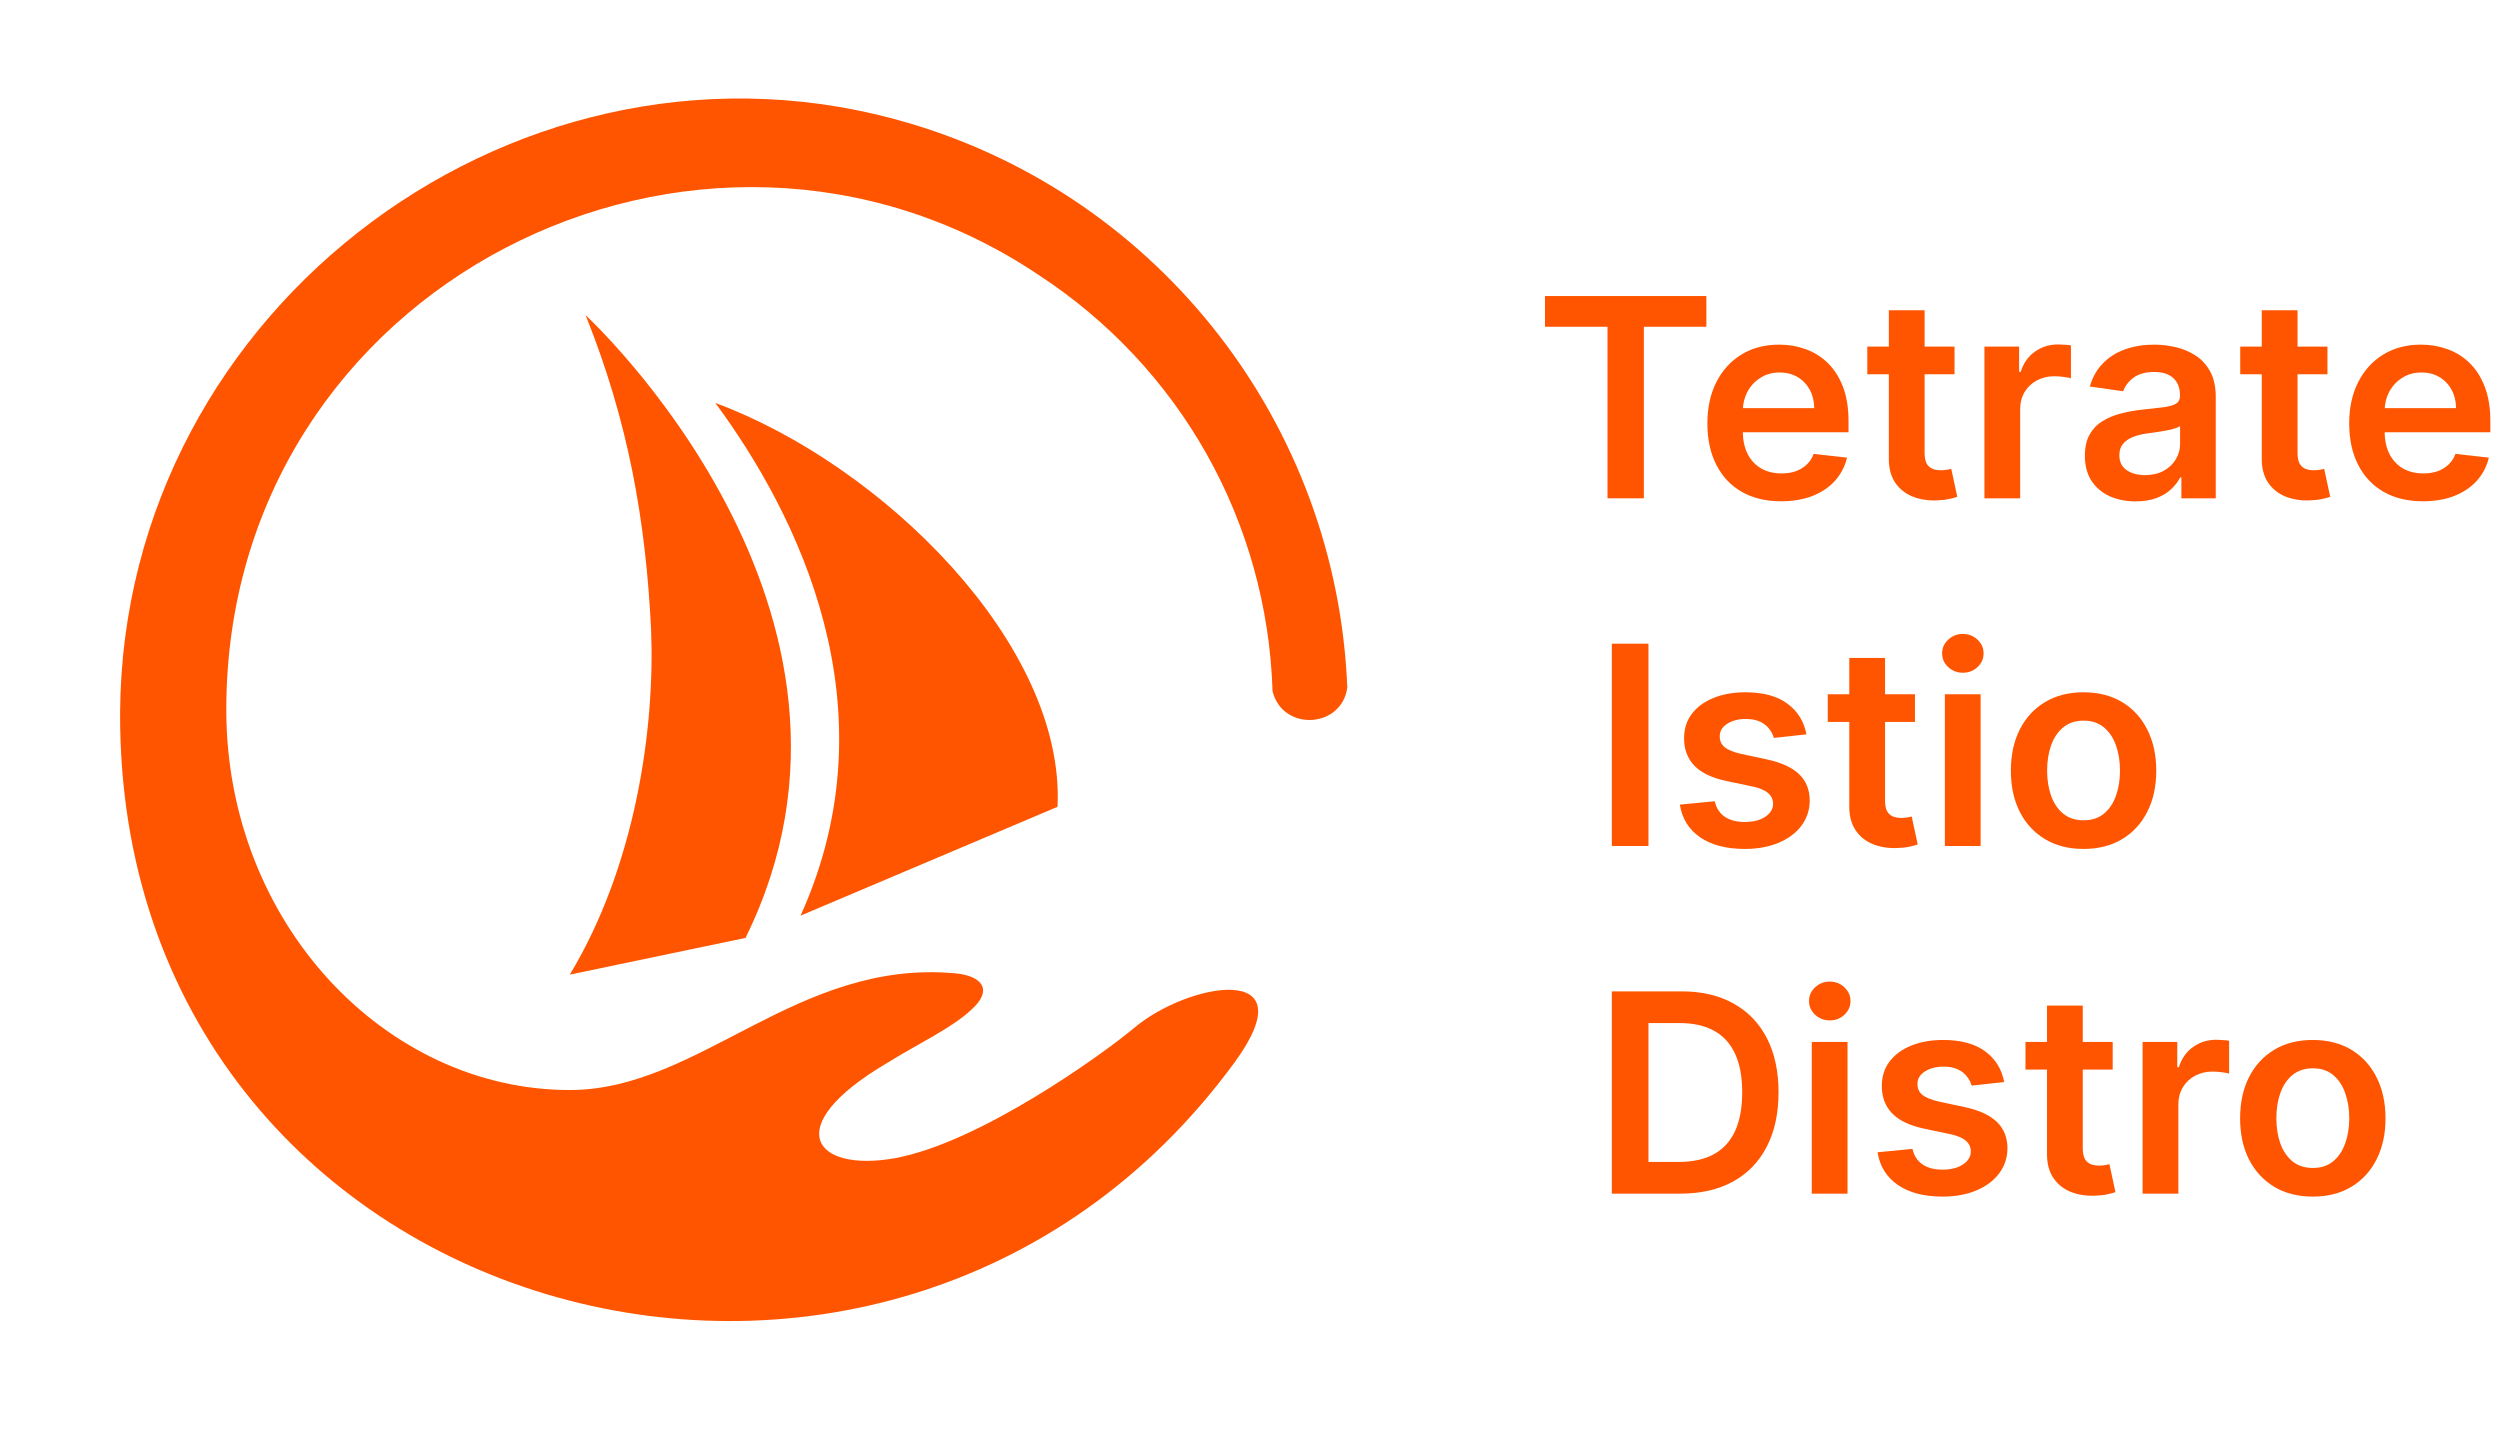
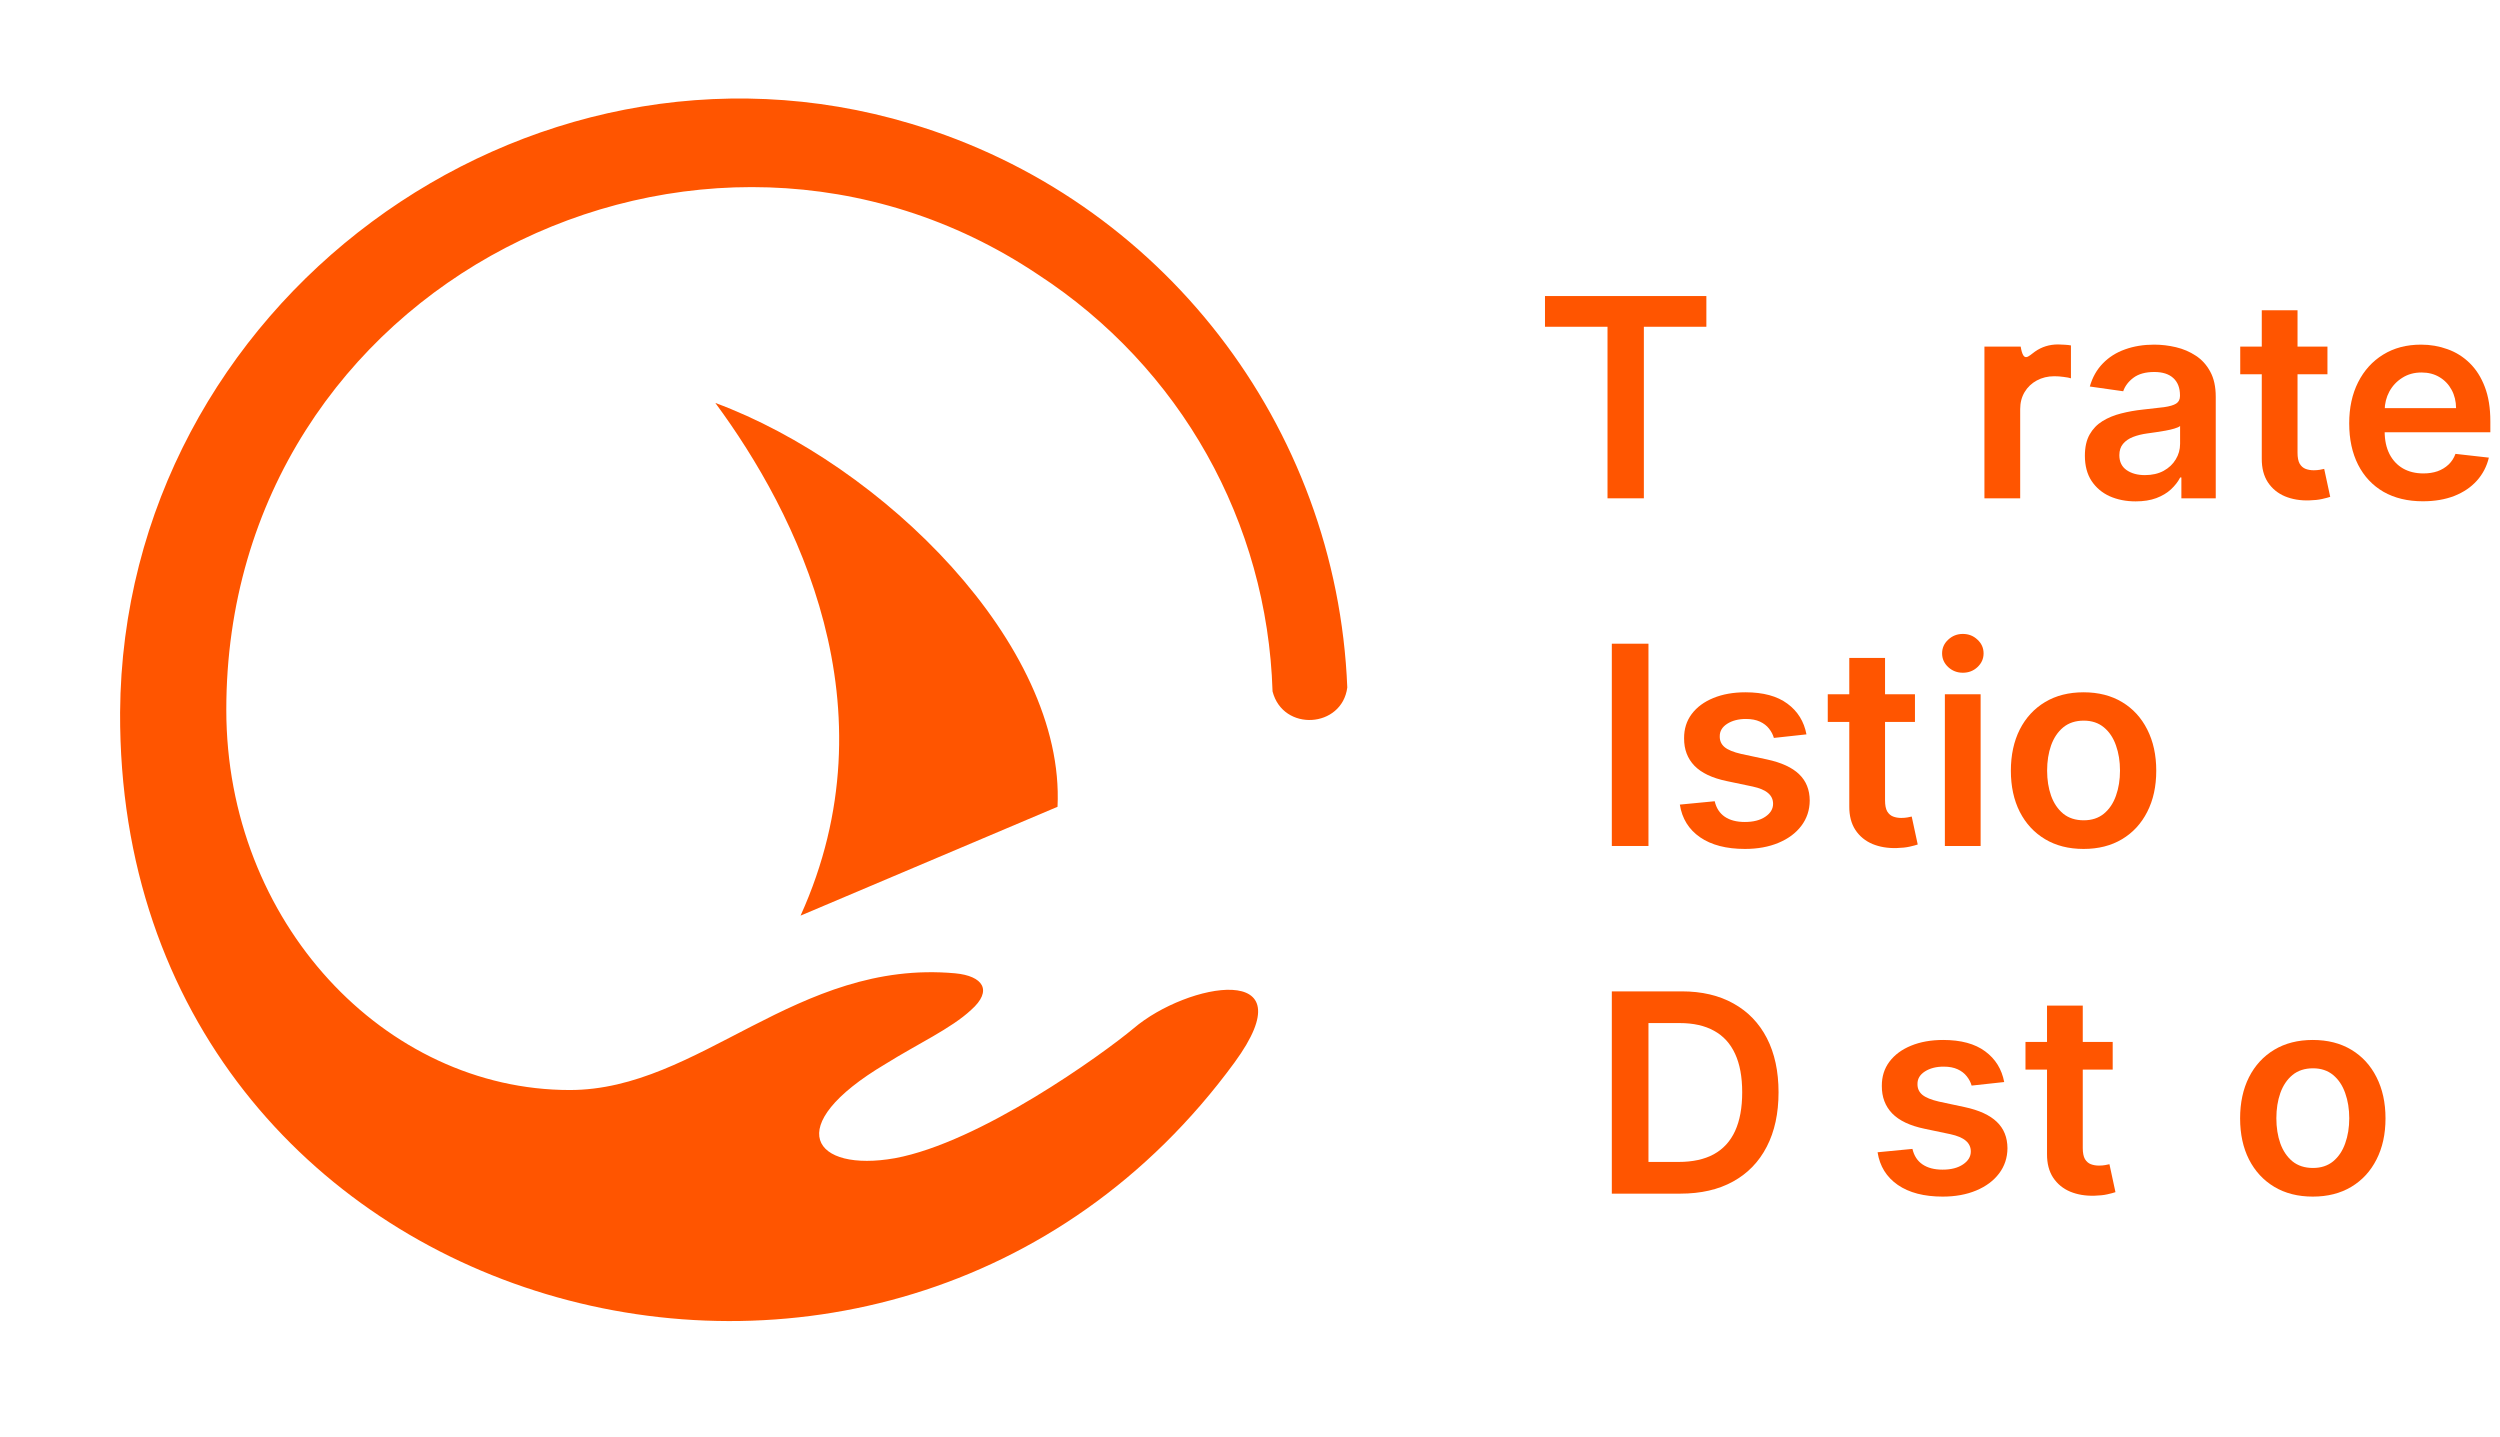
<svg xmlns="http://www.w3.org/2000/svg" width="254" height="146" viewBox="0 0 254 146" fill="none">
  <g clip-path="url(#clip0_3715_63342)">
    <path d="M156.971 33.199V30.078H173.367V33.199H167.016V50.629H163.323V33.199H156.971Z" fill="#FF5500" />
-     <path d="M180.956 50.93C179.411 50.93 178.077 50.609 176.953 49.967C175.835 49.318 174.976 48.401 174.374 47.217C173.772 46.026 173.47 44.625 173.47 43.013C173.47 41.427 173.772 40.036 174.374 38.838C174.982 37.634 175.832 36.697 176.923 36.028C178.013 35.353 179.294 35.015 180.766 35.015C181.716 35.015 182.613 35.169 183.455 35.477C184.305 35.778 185.054 36.246 185.703 36.881C186.358 37.517 186.874 38.326 187.249 39.31C187.623 40.286 187.81 41.45 187.81 42.802V43.916H175.177V41.467H184.328C184.322 40.772 184.171 40.153 183.876 39.611C183.582 39.062 183.171 38.631 182.643 38.316C182.12 38.002 181.512 37.845 180.816 37.845C180.073 37.845 179.421 38.025 178.86 38.387C178.297 38.741 177.859 39.209 177.545 39.791C177.237 40.367 177.08 40.999 177.073 41.688V43.825C177.073 44.722 177.237 45.491 177.565 46.133C177.893 46.769 178.351 47.257 178.94 47.599C179.528 47.933 180.217 48.1 181.007 48.1C181.535 48.1 182.014 48.027 182.442 47.88C182.87 47.726 183.241 47.502 183.556 47.207C183.87 46.913 184.107 46.548 184.268 46.113L187.66 46.495C187.446 47.391 187.038 48.174 186.436 48.843C185.84 49.505 185.077 50.02 184.148 50.388C183.218 50.749 182.154 50.93 180.956 50.93Z" fill="#FF5500" />
-     <path d="M198.58 35.216V38.025H189.719V35.216H198.58ZM191.907 31.523H195.539V45.993C195.539 46.481 195.613 46.856 195.76 47.117C195.914 47.371 196.115 47.545 196.362 47.639C196.61 47.732 196.884 47.779 197.185 47.779C197.413 47.779 197.62 47.762 197.808 47.729C198.001 47.696 198.149 47.665 198.249 47.639L198.861 50.479C198.667 50.545 198.389 50.619 198.028 50.699C197.673 50.78 197.239 50.826 196.724 50.84C195.814 50.867 194.994 50.729 194.265 50.428C193.536 50.121 192.957 49.646 192.529 49.003C192.108 48.361 191.901 47.558 191.907 46.595V31.523Z" fill="#FF5500" />
-     <path d="M201.618 50.629V35.215H205.141V37.785H205.301C205.582 36.895 206.064 36.209 206.746 35.727C207.435 35.239 208.221 34.995 209.104 34.995C209.305 34.995 209.529 35.005 209.777 35.025C210.03 35.038 210.241 35.062 210.408 35.095V38.437C210.255 38.383 210.01 38.336 209.676 38.296C209.348 38.249 209.031 38.226 208.723 38.226C208.061 38.226 207.465 38.37 206.937 38.657C206.415 38.938 206.004 39.33 205.702 39.832C205.401 40.333 205.251 40.912 205.251 41.568V50.629H201.618Z" fill="#FF5500" />
+     <path d="M201.618 50.629V35.215H205.141H205.301C205.582 36.895 206.064 36.209 206.746 35.727C207.435 35.239 208.221 34.995 209.104 34.995C209.305 34.995 209.529 35.005 209.777 35.025C210.03 35.038 210.241 35.062 210.408 35.095V38.437C210.255 38.383 210.01 38.336 209.676 38.296C209.348 38.249 209.031 38.226 208.723 38.226C208.061 38.226 207.465 38.37 206.937 38.657C206.415 38.938 206.004 39.33 205.702 39.832C205.401 40.333 205.251 40.912 205.251 41.568V50.629H201.618Z" fill="#FF5500" />
    <path d="M216.981 50.94C216.005 50.94 215.125 50.766 214.342 50.418C213.566 50.064 212.951 49.542 212.496 48.853C212.048 48.164 211.824 47.314 211.824 46.304C211.824 45.434 211.984 44.715 212.305 44.147C212.627 43.578 213.065 43.123 213.62 42.782C214.175 42.441 214.801 42.183 215.497 42.009C216.199 41.828 216.925 41.698 217.674 41.618C218.577 41.524 219.31 41.441 219.871 41.367C220.434 41.287 220.842 41.166 221.096 41.006C221.357 40.838 221.487 40.581 221.487 40.233V40.173C221.487 39.417 221.263 38.831 220.815 38.417C220.366 38.002 219.721 37.794 218.878 37.794C217.988 37.794 217.283 37.989 216.761 38.377C216.246 38.764 215.898 39.223 215.717 39.751L212.325 39.27C212.593 38.333 213.035 37.55 213.65 36.922C214.266 36.286 215.018 35.811 215.908 35.496C216.798 35.175 217.781 35.015 218.858 35.015C219.601 35.015 220.34 35.102 221.076 35.276C221.812 35.45 222.484 35.737 223.093 36.139C223.702 36.533 224.19 37.072 224.558 37.754C224.933 38.437 225.12 39.29 225.12 40.313V50.629H221.628V48.512H221.507C221.287 48.94 220.975 49.341 220.574 49.716C220.179 50.084 219.681 50.382 219.079 50.609C218.483 50.83 217.784 50.94 216.981 50.94ZM217.925 48.271C218.654 48.271 219.286 48.127 219.821 47.839C220.356 47.545 220.768 47.157 221.056 46.675C221.35 46.194 221.497 45.669 221.497 45.1V43.284C221.384 43.377 221.19 43.464 220.915 43.544C220.648 43.625 220.346 43.695 220.012 43.755C219.678 43.815 219.346 43.869 219.018 43.916C218.691 43.963 218.407 44.003 218.166 44.036C217.624 44.11 217.139 44.23 216.711 44.397C216.283 44.565 215.945 44.799 215.697 45.1C215.45 45.394 215.326 45.776 215.326 46.244C215.326 46.913 215.57 47.418 216.058 47.759C216.547 48.1 217.169 48.271 217.925 48.271Z" fill="#FF5500" />
    <path d="M236.469 35.216V38.025H227.608V35.216H236.469ZM229.796 31.523H233.429V45.993C233.429 46.481 233.502 46.856 233.649 47.117C233.803 47.371 234.004 47.545 234.251 47.639C234.499 47.732 234.773 47.779 235.074 47.779C235.302 47.779 235.509 47.762 235.696 47.729C235.891 47.696 236.038 47.665 236.138 47.639L236.75 50.479C236.556 50.545 236.279 50.619 235.917 50.699C235.563 50.78 235.128 50.826 234.613 50.84C233.703 50.867 232.884 50.729 232.154 50.428C231.425 50.121 230.846 49.646 230.418 49.003C229.997 48.361 229.789 47.558 229.796 46.595V31.523Z" fill="#FF5500" />
    <path d="M246.165 50.93C244.62 50.93 243.286 50.609 242.162 49.967C241.044 49.318 240.185 48.401 239.583 47.217C238.98 46.026 238.679 44.625 238.679 43.013C238.679 41.427 238.98 40.036 239.583 38.838C240.191 37.634 241.041 36.697 242.131 36.028C243.222 35.353 244.503 35.015 245.975 35.015C246.924 35.015 247.821 35.169 248.664 35.477C249.513 35.778 250.263 36.246 250.912 36.881C251.567 37.517 252.083 38.326 252.457 39.31C252.832 40.286 253.019 41.45 253.019 42.802V43.916H240.386V41.467H249.537C249.531 40.772 249.38 40.153 249.085 39.611C248.791 39.062 248.38 38.631 247.851 38.316C247.329 38.002 246.721 37.845 246.025 37.845C245.282 37.845 244.63 38.025 244.068 38.387C243.506 38.741 243.068 39.209 242.753 39.791C242.446 40.367 242.288 40.999 242.282 41.688V43.825C242.282 44.722 242.446 45.491 242.773 46.133C243.101 46.769 243.56 47.257 244.149 47.599C244.737 47.933 245.426 48.1 246.216 48.1C246.744 48.1 247.222 48.027 247.65 47.88C248.079 47.726 248.45 47.502 248.764 47.207C249.079 46.913 249.316 46.548 249.477 46.113L252.869 46.495C252.654 47.391 252.246 48.174 251.645 48.843C251.049 49.505 250.286 50.02 249.356 50.388C248.427 50.749 247.363 50.93 246.165 50.93Z" fill="#FF5500" />
    <path d="M167.484 65.4V85.952H163.761V65.4H167.484Z" fill="#FF5500" />
    <path d="M183.537 74.612L180.226 74.973C180.132 74.639 179.968 74.325 179.734 74.03C179.506 73.736 179.199 73.499 178.811 73.318C178.423 73.137 177.948 73.047 177.386 73.047C176.63 73.047 175.994 73.211 175.479 73.539C174.97 73.867 174.72 74.291 174.727 74.813C174.72 75.261 174.884 75.626 175.218 75.907C175.559 76.188 176.121 76.419 176.904 76.599L179.533 77.161C180.992 77.475 182.076 77.974 182.784 78.656C183.5 79.339 183.862 80.232 183.868 81.335C183.862 82.306 183.577 83.162 183.015 83.905C182.46 84.641 181.688 85.216 180.697 85.631C179.707 86.045 178.57 86.252 177.285 86.252C175.399 86.252 173.88 85.858 172.73 85.069C171.579 84.273 170.893 83.165 170.672 81.747L174.215 81.406C174.375 82.101 174.717 82.627 175.238 82.982C175.76 83.336 176.439 83.513 177.275 83.513C178.138 83.513 178.831 83.336 179.353 82.982C179.881 82.627 180.145 82.189 180.145 81.667C180.145 81.225 179.974 80.86 179.634 80.573C179.299 80.285 178.777 80.064 178.068 79.911L175.439 79.359C173.961 79.051 172.867 78.533 172.158 77.803C171.449 77.067 171.097 76.138 171.104 75.013C171.097 74.064 171.355 73.241 171.877 72.545C172.405 71.843 173.138 71.301 174.074 70.919C175.018 70.531 176.105 70.337 177.336 70.337C179.142 70.337 180.563 70.722 181.601 71.492C182.644 72.261 183.29 73.301 183.537 74.612Z" fill="#FF5500" />
    <path d="M194.56 70.538V73.348H185.7V70.538H194.56ZM187.887 66.845H191.52V81.316C191.52 81.804 191.593 82.179 191.74 82.439C191.895 82.694 192.095 82.867 192.343 82.961C192.59 83.055 192.864 83.102 193.166 83.102C193.393 83.102 193.6 83.085 193.788 83.052C193.982 83.018 194.129 82.988 194.23 82.961L194.841 85.801C194.647 85.868 194.37 85.942 194.009 86.022C193.654 86.102 193.219 86.149 192.704 86.162C191.794 86.189 190.975 86.052 190.245 85.751C189.516 85.443 188.938 84.969 188.51 84.326C188.088 83.684 187.88 82.881 187.887 81.918V66.845Z" fill="#FF5500" />
    <path d="M197.599 85.952V70.538H201.231V85.952H197.599ZM199.425 68.35C198.85 68.35 198.355 68.16 197.94 67.779C197.525 67.391 197.317 66.926 197.317 66.383C197.317 65.835 197.525 65.37 197.94 64.989C198.355 64.601 198.85 64.407 199.425 64.407C200.007 64.407 200.502 64.601 200.91 64.989C201.325 65.37 201.532 65.835 201.532 66.383C201.532 66.926 201.325 67.391 200.91 67.779C200.502 68.16 200.007 68.35 199.425 68.35Z" fill="#FF5500" />
    <path d="M211.69 86.252C210.185 86.252 208.88 85.922 207.776 85.259C206.673 84.597 205.816 83.67 205.207 82.479C204.606 81.289 204.304 79.897 204.304 78.305C204.304 76.713 204.606 75.318 205.207 74.12C205.816 72.923 206.673 71.993 207.776 71.331C208.88 70.669 210.185 70.337 211.69 70.337C213.195 70.337 214.499 70.669 215.603 71.331C216.707 71.993 217.56 72.923 218.162 74.12C218.771 75.318 219.075 76.713 219.075 78.305C219.075 79.897 218.771 81.289 218.162 82.479C217.56 83.67 216.707 84.597 215.603 85.259C214.499 85.922 213.195 86.252 211.69 86.252ZM211.71 83.342C212.526 83.342 213.208 83.119 213.757 82.67C214.306 82.215 214.714 81.606 214.982 80.844C215.255 80.081 215.392 79.231 215.392 78.295C215.392 77.352 215.255 76.499 214.982 75.736C214.714 74.967 214.306 74.355 213.757 73.9C213.208 73.445 212.526 73.217 211.71 73.217C210.874 73.217 210.178 73.445 209.623 73.9C209.074 74.355 208.663 74.967 208.389 75.736C208.121 76.499 207.987 77.352 207.987 78.295C207.987 79.231 208.121 80.081 208.389 80.844C208.663 81.606 209.074 82.215 209.623 82.67C210.178 83.119 210.874 83.342 211.71 83.342Z" fill="#FF5500" />
    <path d="M170.725 121.274H163.761V100.723H170.865C172.906 100.723 174.659 101.134 176.124 101.957C177.596 102.773 178.726 103.947 179.516 105.479C180.305 107.012 180.7 108.844 180.7 110.978C180.7 113.119 180.302 114.959 179.506 116.497C178.716 118.036 177.576 119.217 176.084 120.04C174.598 120.863 172.812 121.274 170.725 121.274ZM167.484 118.053H170.545C171.976 118.053 173.17 117.792 174.127 117.27C175.084 116.742 175.803 115.956 176.284 114.912C176.766 113.862 177.007 112.551 177.007 110.978C177.007 109.406 176.766 108.102 176.284 107.065C175.803 106.021 175.091 105.242 174.147 104.727C173.21 104.205 172.046 103.944 170.655 103.944H167.484V118.053Z" fill="#FF5500" />
-     <path d="M184.077 121.274V105.861H187.709V121.274H184.077ZM185.903 103.673C185.328 103.673 184.832 103.482 184.417 103.101C184.003 102.713 183.796 102.248 183.796 101.706C183.796 101.158 184.003 100.693 184.417 100.311C184.832 99.924 185.328 99.729 185.903 99.729C186.485 99.729 186.98 99.924 187.388 100.311C187.803 100.693 188.01 101.158 188.01 101.706C188.01 102.248 187.803 102.713 187.388 103.101C186.98 103.482 186.485 103.673 185.903 103.673Z" fill="#FF5500" />
    <path d="M203.627 109.935L200.316 110.296C200.222 109.962 200.058 109.647 199.823 109.353C199.596 109.058 199.288 108.821 198.9 108.64C198.512 108.46 198.037 108.37 197.476 108.37C196.72 108.37 196.084 108.533 195.569 108.861C195.06 109.189 194.809 109.614 194.816 110.136C194.809 110.584 194.974 110.948 195.308 111.23C195.649 111.51 196.211 111.741 196.994 111.922L199.623 112.484C201.082 112.798 202.165 113.297 202.874 113.979C203.59 114.661 203.951 115.554 203.958 116.658C203.951 117.628 203.667 118.484 203.105 119.227C202.55 119.963 201.777 120.538 200.787 120.953C199.797 121.368 198.66 121.575 197.375 121.575C195.489 121.575 193.97 121.181 192.82 120.391C191.669 119.595 190.983 118.488 190.762 117.07L194.304 116.728C194.465 117.424 194.806 117.949 195.328 118.304C195.85 118.659 196.529 118.836 197.365 118.836C198.228 118.836 198.92 118.659 199.443 118.304C199.971 117.949 200.235 117.511 200.235 116.99C200.235 116.548 200.064 116.183 199.723 115.896C199.389 115.608 198.867 115.387 198.158 115.233L195.529 114.681C194.051 114.373 192.957 113.855 192.247 113.126C191.539 112.39 191.187 111.46 191.194 110.336C191.187 109.386 191.444 108.563 191.967 107.868C192.495 107.165 193.228 106.624 194.164 106.242C195.107 105.854 196.195 105.66 197.426 105.66C199.232 105.66 200.653 106.045 201.69 106.814C202.734 107.583 203.379 108.623 203.627 109.935Z" fill="#FF5500" />
    <path d="M214.65 105.861V108.67H205.789V105.861H214.65ZM207.977 102.168H211.609V116.638C211.609 117.127 211.683 117.501 211.83 117.762C211.984 118.016 212.185 118.19 212.432 118.284C212.68 118.378 212.954 118.424 213.255 118.424C213.483 118.424 213.69 118.408 213.878 118.374C214.071 118.341 214.219 118.311 214.319 118.284L214.931 121.123C214.737 121.191 214.459 121.264 214.098 121.344C213.743 121.425 213.309 121.471 212.794 121.485C211.884 121.511 211.064 121.374 210.335 121.073C209.606 120.766 209.027 120.291 208.599 119.649C208.178 119.006 207.97 118.203 207.977 117.24V102.168Z" fill="#FF5500" />
-     <path d="M217.688 121.274V105.861H221.211V108.43H221.371C221.652 107.54 222.134 106.854 222.816 106.373C223.505 105.884 224.291 105.64 225.174 105.64C225.375 105.64 225.599 105.65 225.847 105.67C226.101 105.683 226.311 105.707 226.479 105.741V109.082C226.325 109.028 226.081 108.981 225.746 108.941C225.418 108.895 225.1 108.871 224.793 108.871C224.131 108.871 223.535 109.015 223.007 109.303C222.485 109.584 222.073 109.975 221.772 110.477C221.472 110.978 221.321 111.557 221.321 112.213V121.274H217.688Z" fill="#FF5500" />
    <path d="M234.981 121.575C233.475 121.575 232.171 121.244 231.067 120.582C229.963 119.92 229.107 118.993 228.498 117.802C227.896 116.612 227.595 115.22 227.595 113.627C227.595 112.036 227.896 110.641 228.498 109.443C229.107 108.245 229.963 107.316 231.067 106.654C232.171 105.991 233.475 105.66 234.981 105.66C236.486 105.66 237.79 105.991 238.894 106.654C239.998 107.316 240.851 108.245 241.453 109.443C242.062 110.641 242.367 112.036 242.367 113.627C242.367 115.22 242.062 116.612 241.453 117.802C240.851 118.993 239.998 119.92 238.894 120.582C237.79 121.244 236.486 121.575 234.981 121.575ZM235.001 118.665C235.817 118.665 236.499 118.441 237.048 117.993C237.596 117.538 238.004 116.929 238.272 116.167C238.546 115.404 238.684 114.554 238.684 113.617C238.684 112.674 238.546 111.821 238.272 111.059C238.004 110.289 237.596 109.677 237.048 109.222C236.499 108.768 235.817 108.54 235.001 108.54C234.165 108.54 233.469 108.768 232.914 109.222C232.365 109.677 231.953 110.289 231.679 111.059C231.412 111.821 231.278 112.674 231.278 113.617C231.278 114.554 231.412 115.404 231.679 116.167C231.953 116.929 232.365 117.538 232.914 117.993C233.469 118.441 234.165 118.665 235.001 118.665Z" fill="#FF5500" />
    <g clip-path="url(#clip1_3715_63342)">
      <path fill-rule="evenodd" clip-rule="evenodd" d="M129.291 70.247C130.357 74.377 136.351 73.977 136.884 69.847C135.818 43.204 117.969 20.157 92.526 12.563C53.363 0.84 12.469 30.948 12.202 72.379C11.936 134.325 90.128 156.173 125.428 107.948C133.021 97.557 120.633 99.822 115.171 104.484C111.974 107.149 99.586 116.074 90.927 117.673C82.669 119.138 79.205 114.476 89.995 108.081C93.192 106.083 96.655 104.484 98.653 102.619C100.918 100.621 99.852 99.156 97.055 98.889C80.937 97.424 71.08 110.746 57.892 110.746C39.11 110.746 22.992 93.694 22.992 72.112C22.992 28.816 71.213 4.97 105.447 27.884C119.967 37.342 128.758 53.062 129.291 70.247Z" fill="#FF5500" />
      <path d="M81.337 93.028C90.927 71.846 80.937 52.129 72.678 40.939C89.595 47.2 108.244 65.451 107.445 81.97" fill="#FF5500" />
-       <path d="M57.893 99.022C64.553 87.965 66.552 74.111 66.152 63.986C65.619 53.062 63.887 42.937 59.492 32.013C59.625 32.147 92.127 62.121 75.743 95.292" fill="#FF5500" />
    </g>
  </g>
  <defs>
    <clipPath id="clip0_3715_63342">
      <rect width="253.145" height="146" fill="white" transform="translate(0.427)" />
    </clipPath>
    <clipPath id="clip1_3715_63342">
      <rect width="124.806" height="124.218" fill="white" transform="translate(12.202 10.008)" />
    </clipPath>
  </defs>
</svg>